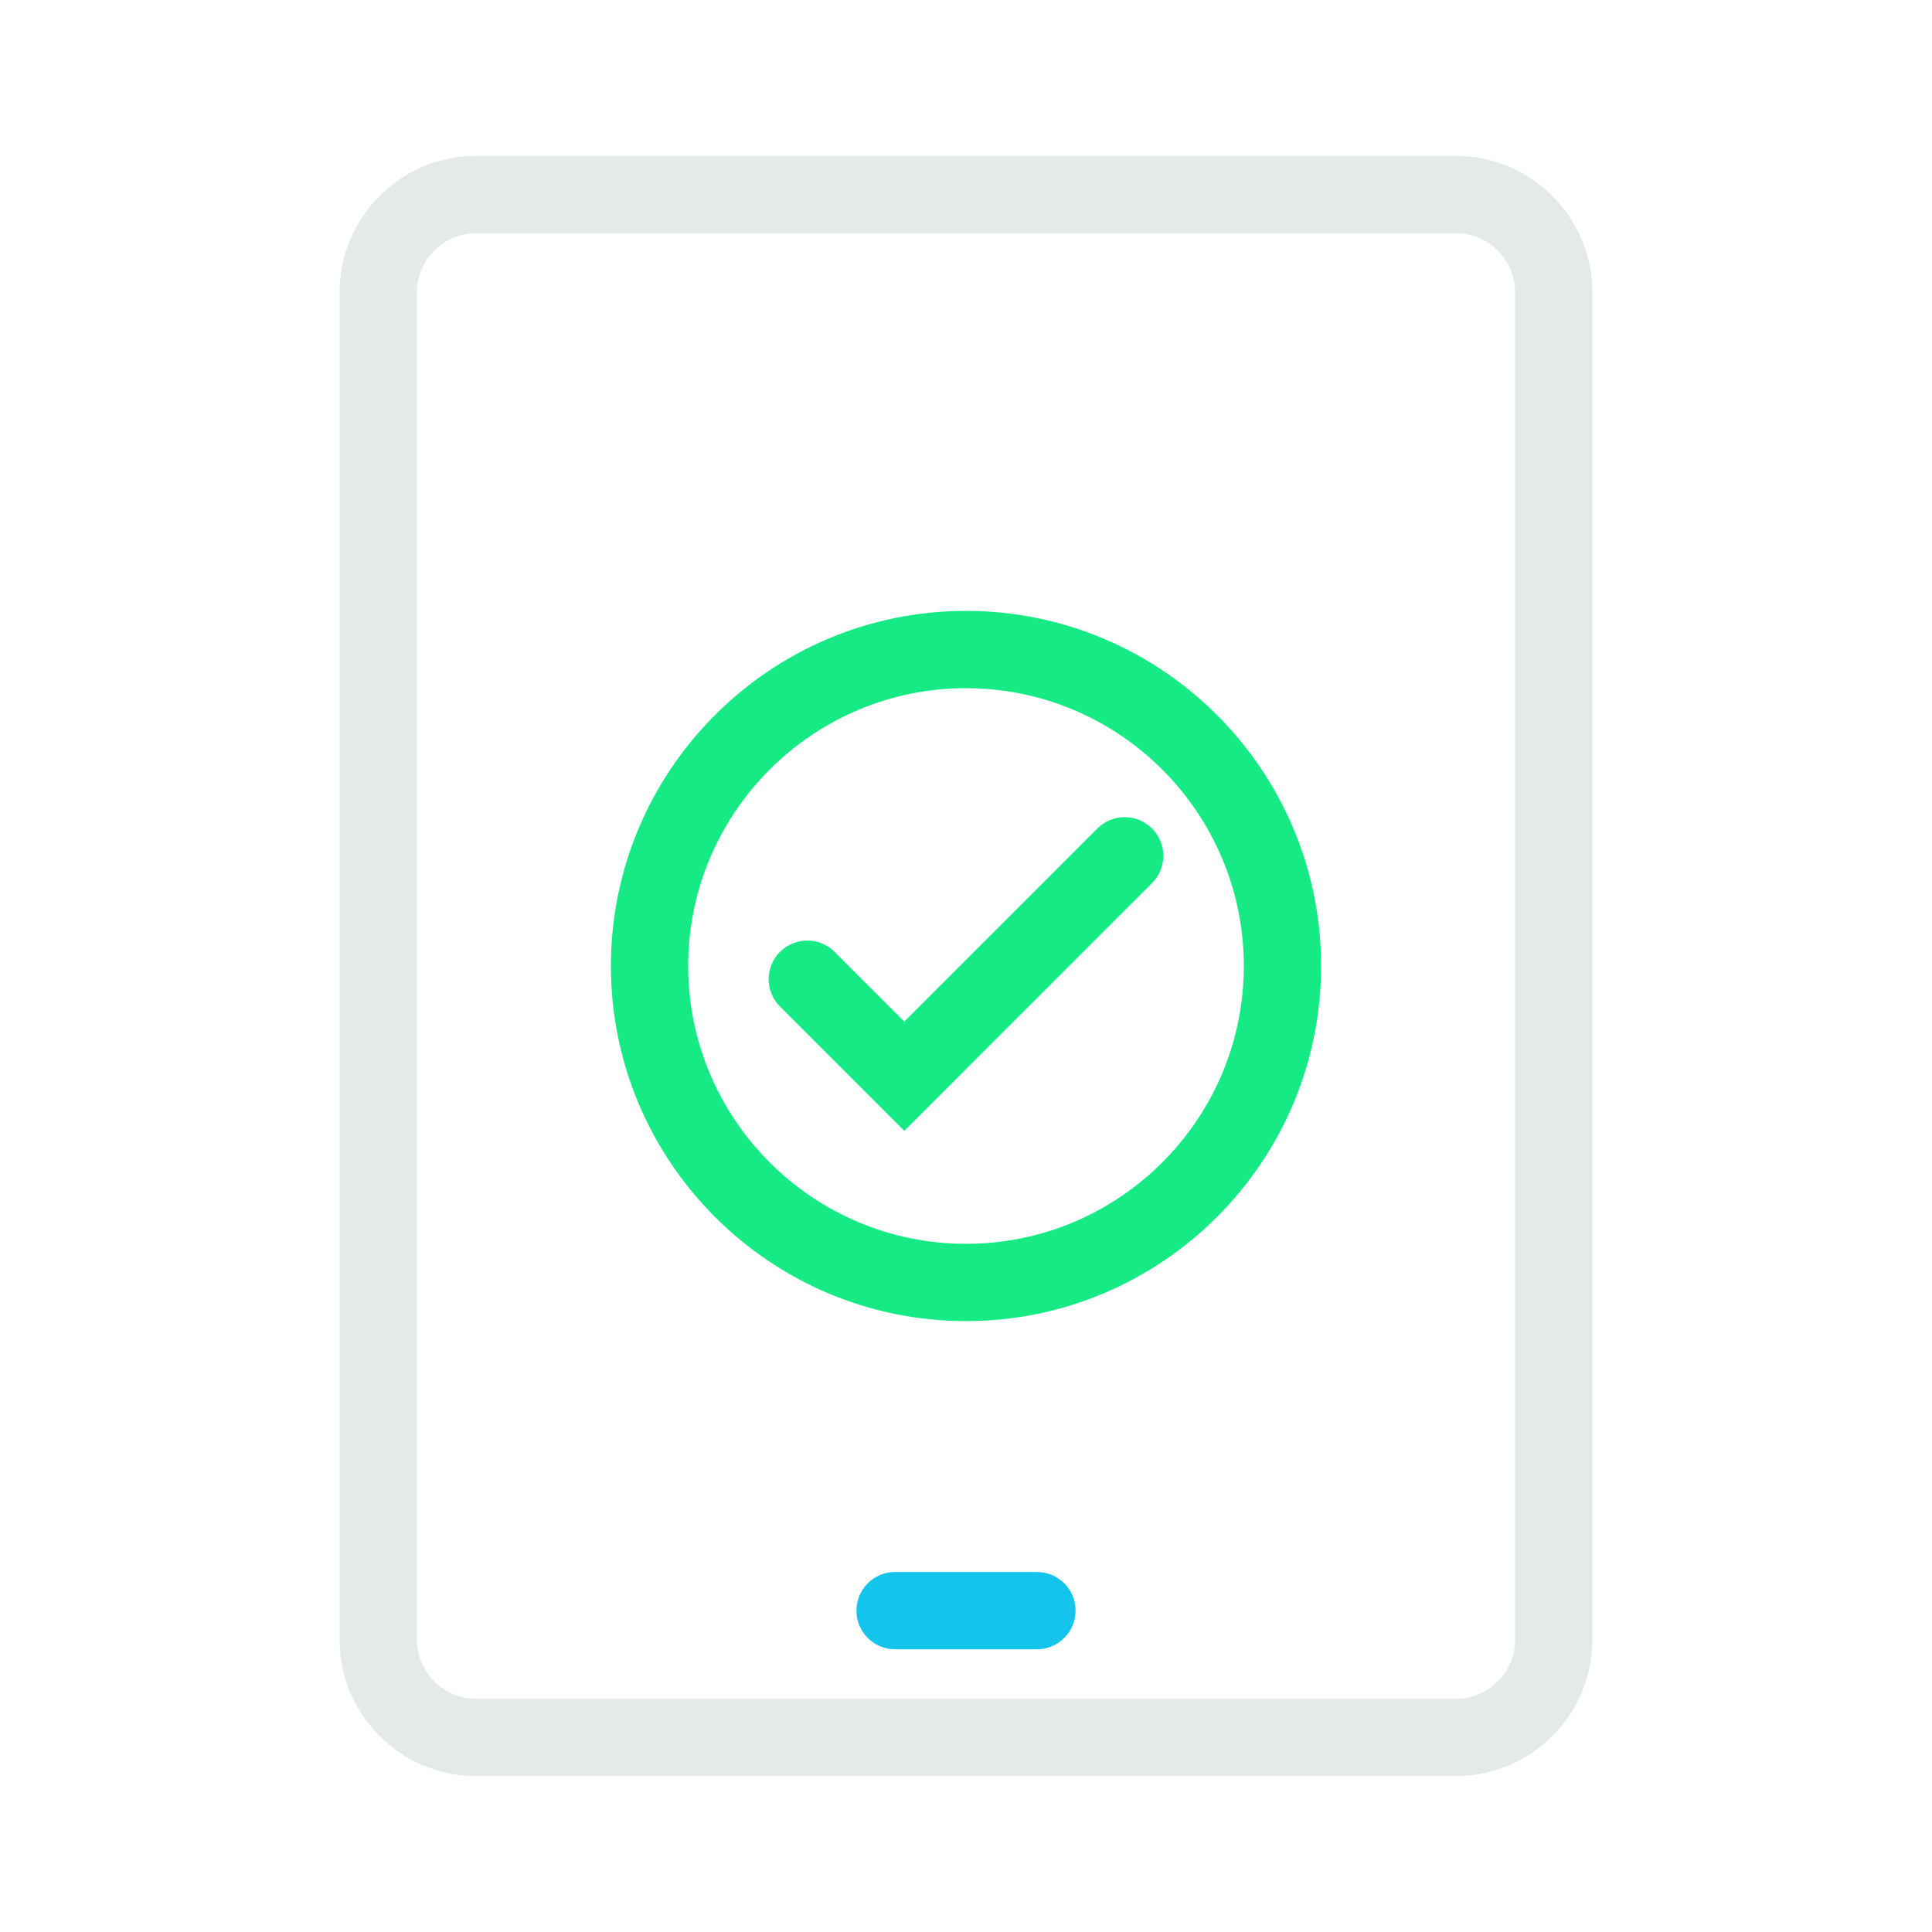
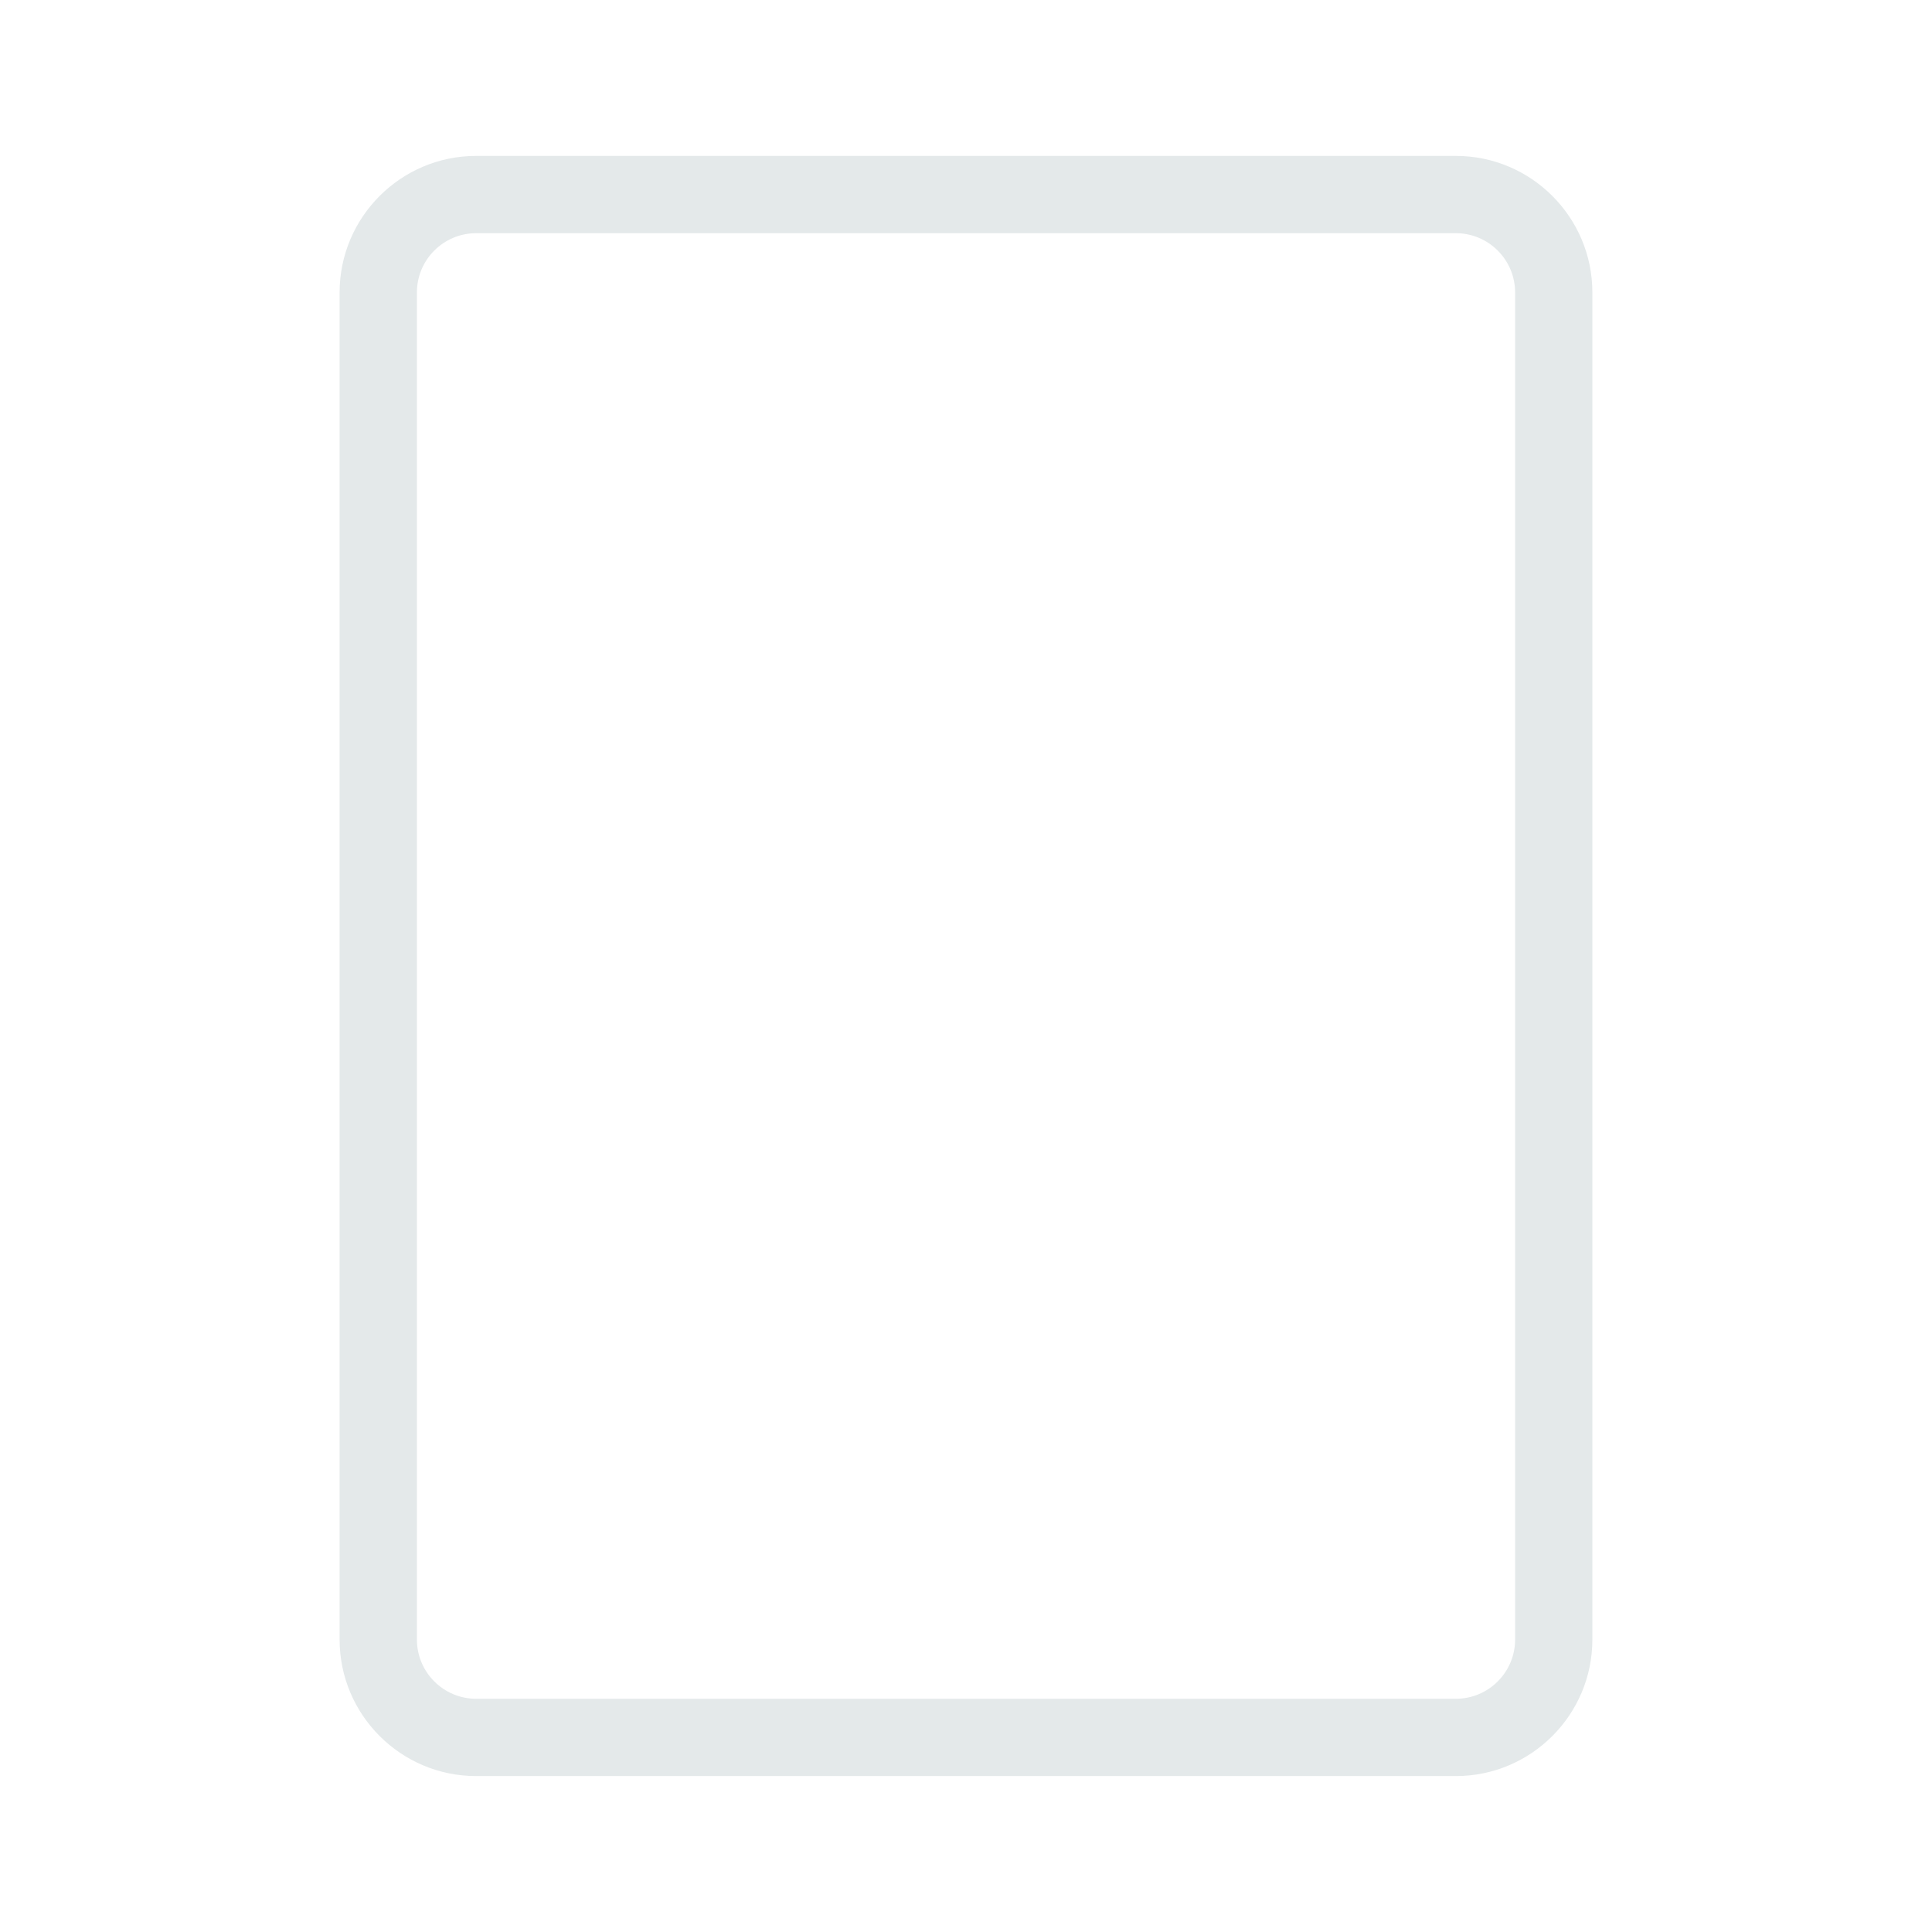
<svg xmlns="http://www.w3.org/2000/svg" id="Layer_1" enable-background="new 0 0 100 100" height="512" viewBox="0 0 100 100" width="512">
  <g>
    <path d="m75.355 8.07h-50.71c-3.896 0-7.067 3.17-7.067 7.067v69.726c0 3.896 3.17 7.066 7.067 7.066h50.71c3.896 0 7.066-3.17 7.066-7.066v-69.726c.001-3.897-3.169-7.067-7.066-7.067zm3.067 76.793c0 1.69-1.376 3.066-3.066 3.066h-50.71c-1.691 0-3.067-1.376-3.067-3.066v-69.726c0-1.691 1.376-3.067 3.067-3.067h50.71c1.69 0 3.066 1.376 3.066 3.067z" fill="#e4e9ea" />
-     <path d="m53.672 81.366h-7.344c-1.104 0-2 .896-2 2s.896 2 2 2h7.344c1.104 0 2-.896 2-2s-.896-2-2-2z" fill="#14c4ed" />
    <g fill="#15ea84">
-       <path d="m50 31.62c-10.135 0-18.38 8.245-18.38 18.38s8.245 18.38 18.38 18.38 18.38-8.245 18.38-18.38-8.245-18.38-18.38-18.38zm0 32.76c-7.929 0-14.38-6.451-14.38-14.38s6.451-14.38 14.38-14.38 14.38 6.451 14.38 14.38-6.451 14.38-14.38 14.38z" />
-       <path d="m56.801 42.882-9.994 9.994-3.608-3.607c-.781-.781-2.048-.781-2.828 0-.781.781-.781 2.047 0 2.828l6.436 6.436 12.822-12.823c.781-.781.781-2.047 0-2.828s-2.047-.781-2.828 0z" />
-     </g>
+       </g>
  </g>
</svg>